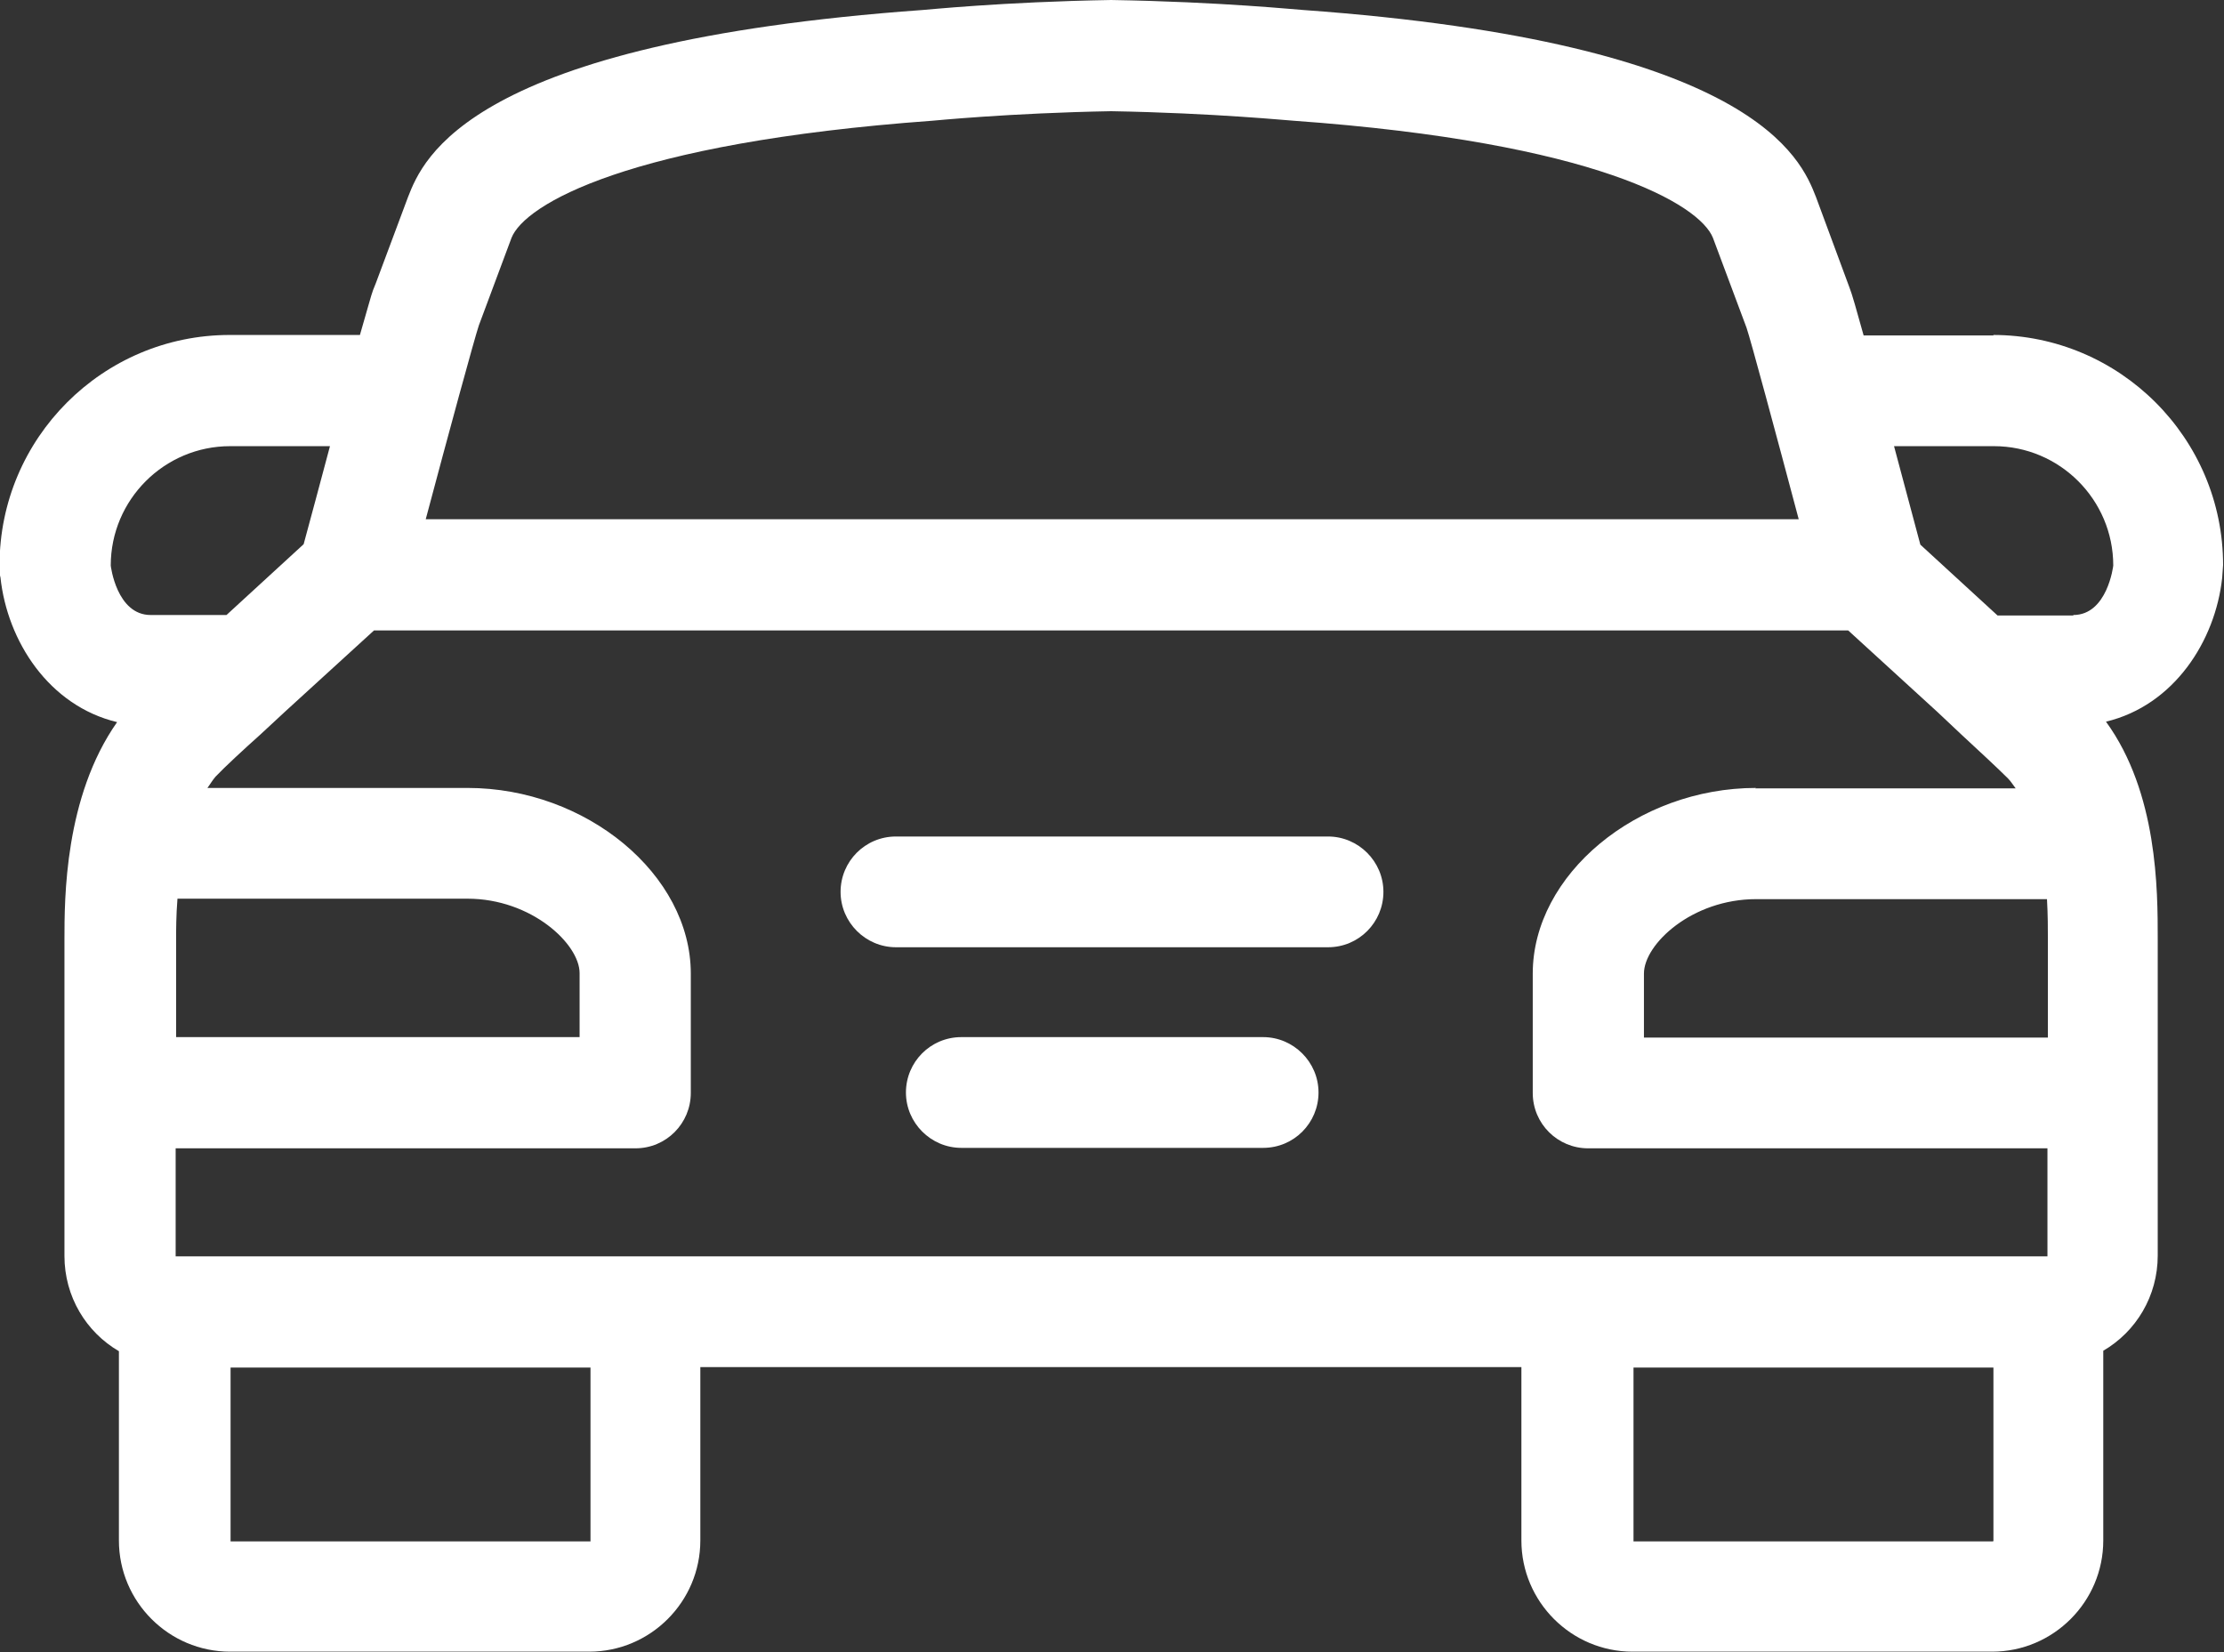
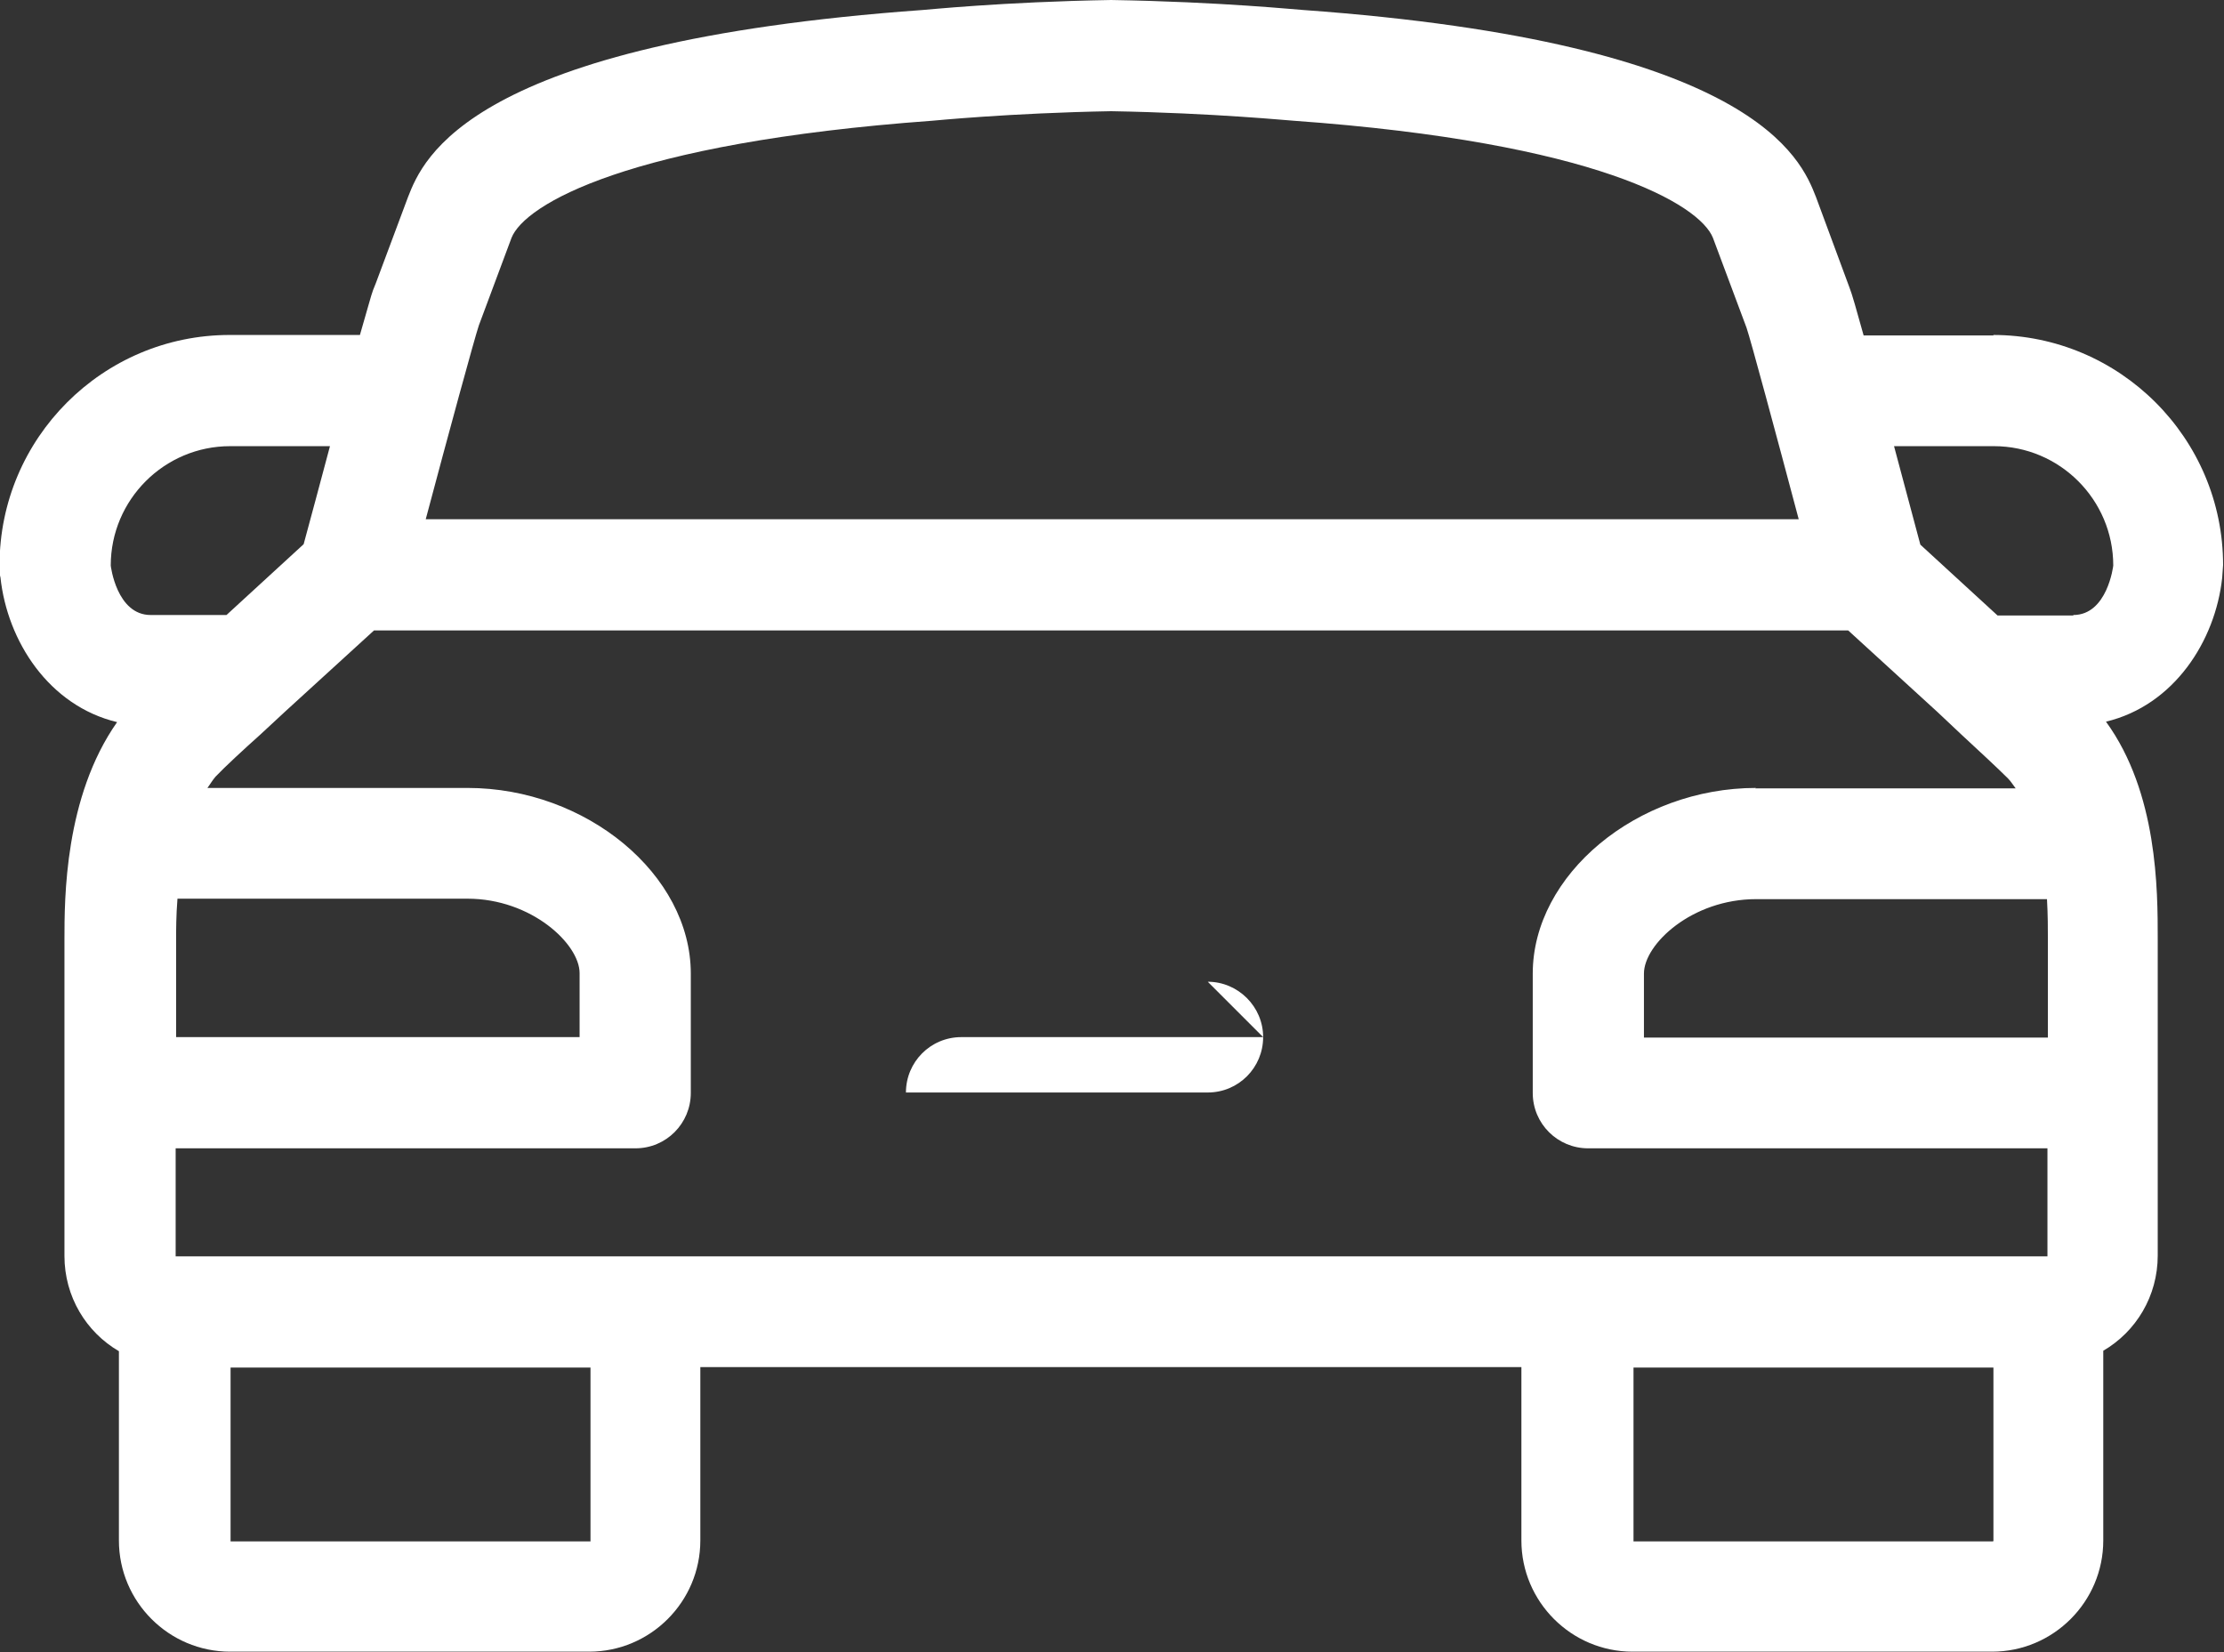
<svg xmlns="http://www.w3.org/2000/svg" id="Ebene_1" width="49" height="36.4" viewBox="0 0 49 36.4">
  <rect x="0" y="0" width="49" height="36.4" fill="#333333" stroke="none" />
  <defs>
    <style>
      .cls-1 {
        fill: #fff;
      }
    </style>
  </defs>
  <path class="cls-1" d="M43.93,7.39h-2.87c-.15-.54-.26-.93-.31-1.05l-.74-2c-.33-.84-1.33-3.4-11.3-4.12-.07,0-1.79-.18-4.23-.22-2.39.04-4.11.22-4.15.22-10.01.72-11.01,3.28-11.34,4.12l-.71,1.9s-.05.12-.06.15c-.04.1-.14.48-.29.99h-2.87c-2.8,0-5.07,2.28-5.07,5.07,0,.04,0,.22.02.27.15,1.41,1.07,2.83,2.57,3.19-1.16,1.65-1.16,3.89-1.16,4.79v6.97c0,.9.48,1.68,1.2,2.1v4.17c0,1.35,1.1,2.45,2.45,2.45h7.91c1.35,0,2.45-1.1,2.45-2.45v-3.82h18.09v3.82c0,1.35,1.1,2.45,2.45,2.45h7.92c1.35,0,2.45-1.1,2.45-2.45v-4.18c.72-.42,1.2-1.2,1.2-2.1v-6.97c0-1.08,0-3.22-1.14-4.79,1.5-.36,2.41-1.78,2.56-3.17,0-.05.02-.23.02-.28,0-2.8-2.28-5.07-5.07-5.07ZM45.12,20.71v2.15h-8.9v-1.41c0-.65,1.06-1.64,2.47-1.64h6.41c.02.35.02.66.02.9ZM38.69,17.36c-2.62,0-4.92,1.91-4.92,4.09v2.63c0,.68.55,1.22,1.22,1.22h10.12v2.38s-10.35,0-10.35,0H3.91s-.02,0-.04,0v-2.38h10.13c.68,0,1.22-.55,1.22-1.22v-2.63c0-2.18-2.3-4.09-4.92-4.09h-5.73c.06-.08.11-.17.18-.25.2-.21.61-.59.99-.93l.55-.51s0,0,0,0l1.95-1.78h32.48l1.97,1.8s0,0,0,0l.52.49c.39.36.82.76,1.03.97.06.06.11.14.17.22h-5.74ZM3.9,19.8h6.4c1.41,0,2.47,1,2.47,1.64v1.41H3.88v-2.15c0-.2,0-.53.03-.9ZM10.55,7.17l.72-1.93c.29-.73,2.55-2.09,9.27-2.58.02,0,1.7-.17,3.94-.21,2.28.04,3.96.21,4.02.21,6.68.48,8.95,1.85,9.24,2.58l.74,1.98c.09.26.65,2.34,1.15,4.22H9.38c.5-1.88,1.07-3.97,1.17-4.27ZM2.44,12.46c0-1.45,1.18-2.63,2.63-2.63h2.2c-.21.79-.42,1.57-.58,2.16l-1.7,1.56h-1.67c-.75,0-.88-1.08-.88-1.09ZM13,33.96h-7.92v-3.83h7.93v3.83ZM43.91,33.96h-7.92v-3.83h7.93v3.82h0ZM45.68,13.56h-1.67l-1.7-1.56c-.16-.6-.37-1.38-.58-2.17h2.2c1.45,0,2.63,1.18,2.63,2.63,0,.01-.13,1.09-.88,1.09Z" />
-   <path class="cls-1" d="M29.26,18.43h-9.52c-.68,0-1.22.55-1.22,1.22s.55,1.22,1.22,1.22h9.52c.68,0,1.22-.55,1.22-1.22s-.55-1.22-1.22-1.22Z" />
-   <path class="cls-1" d="M27.83,22.85h-6.65c-.68,0-1.22.55-1.22,1.22s.55,1.22,1.22,1.22h6.65c.68,0,1.22-.55,1.22-1.22s-.55-1.22-1.22-1.22Z" />
+   <path class="cls-1" d="M27.83,22.85h-6.65c-.68,0-1.22.55-1.22,1.22h6.65c.68,0,1.22-.55,1.22-1.22s-.55-1.22-1.22-1.22Z" />
</svg>